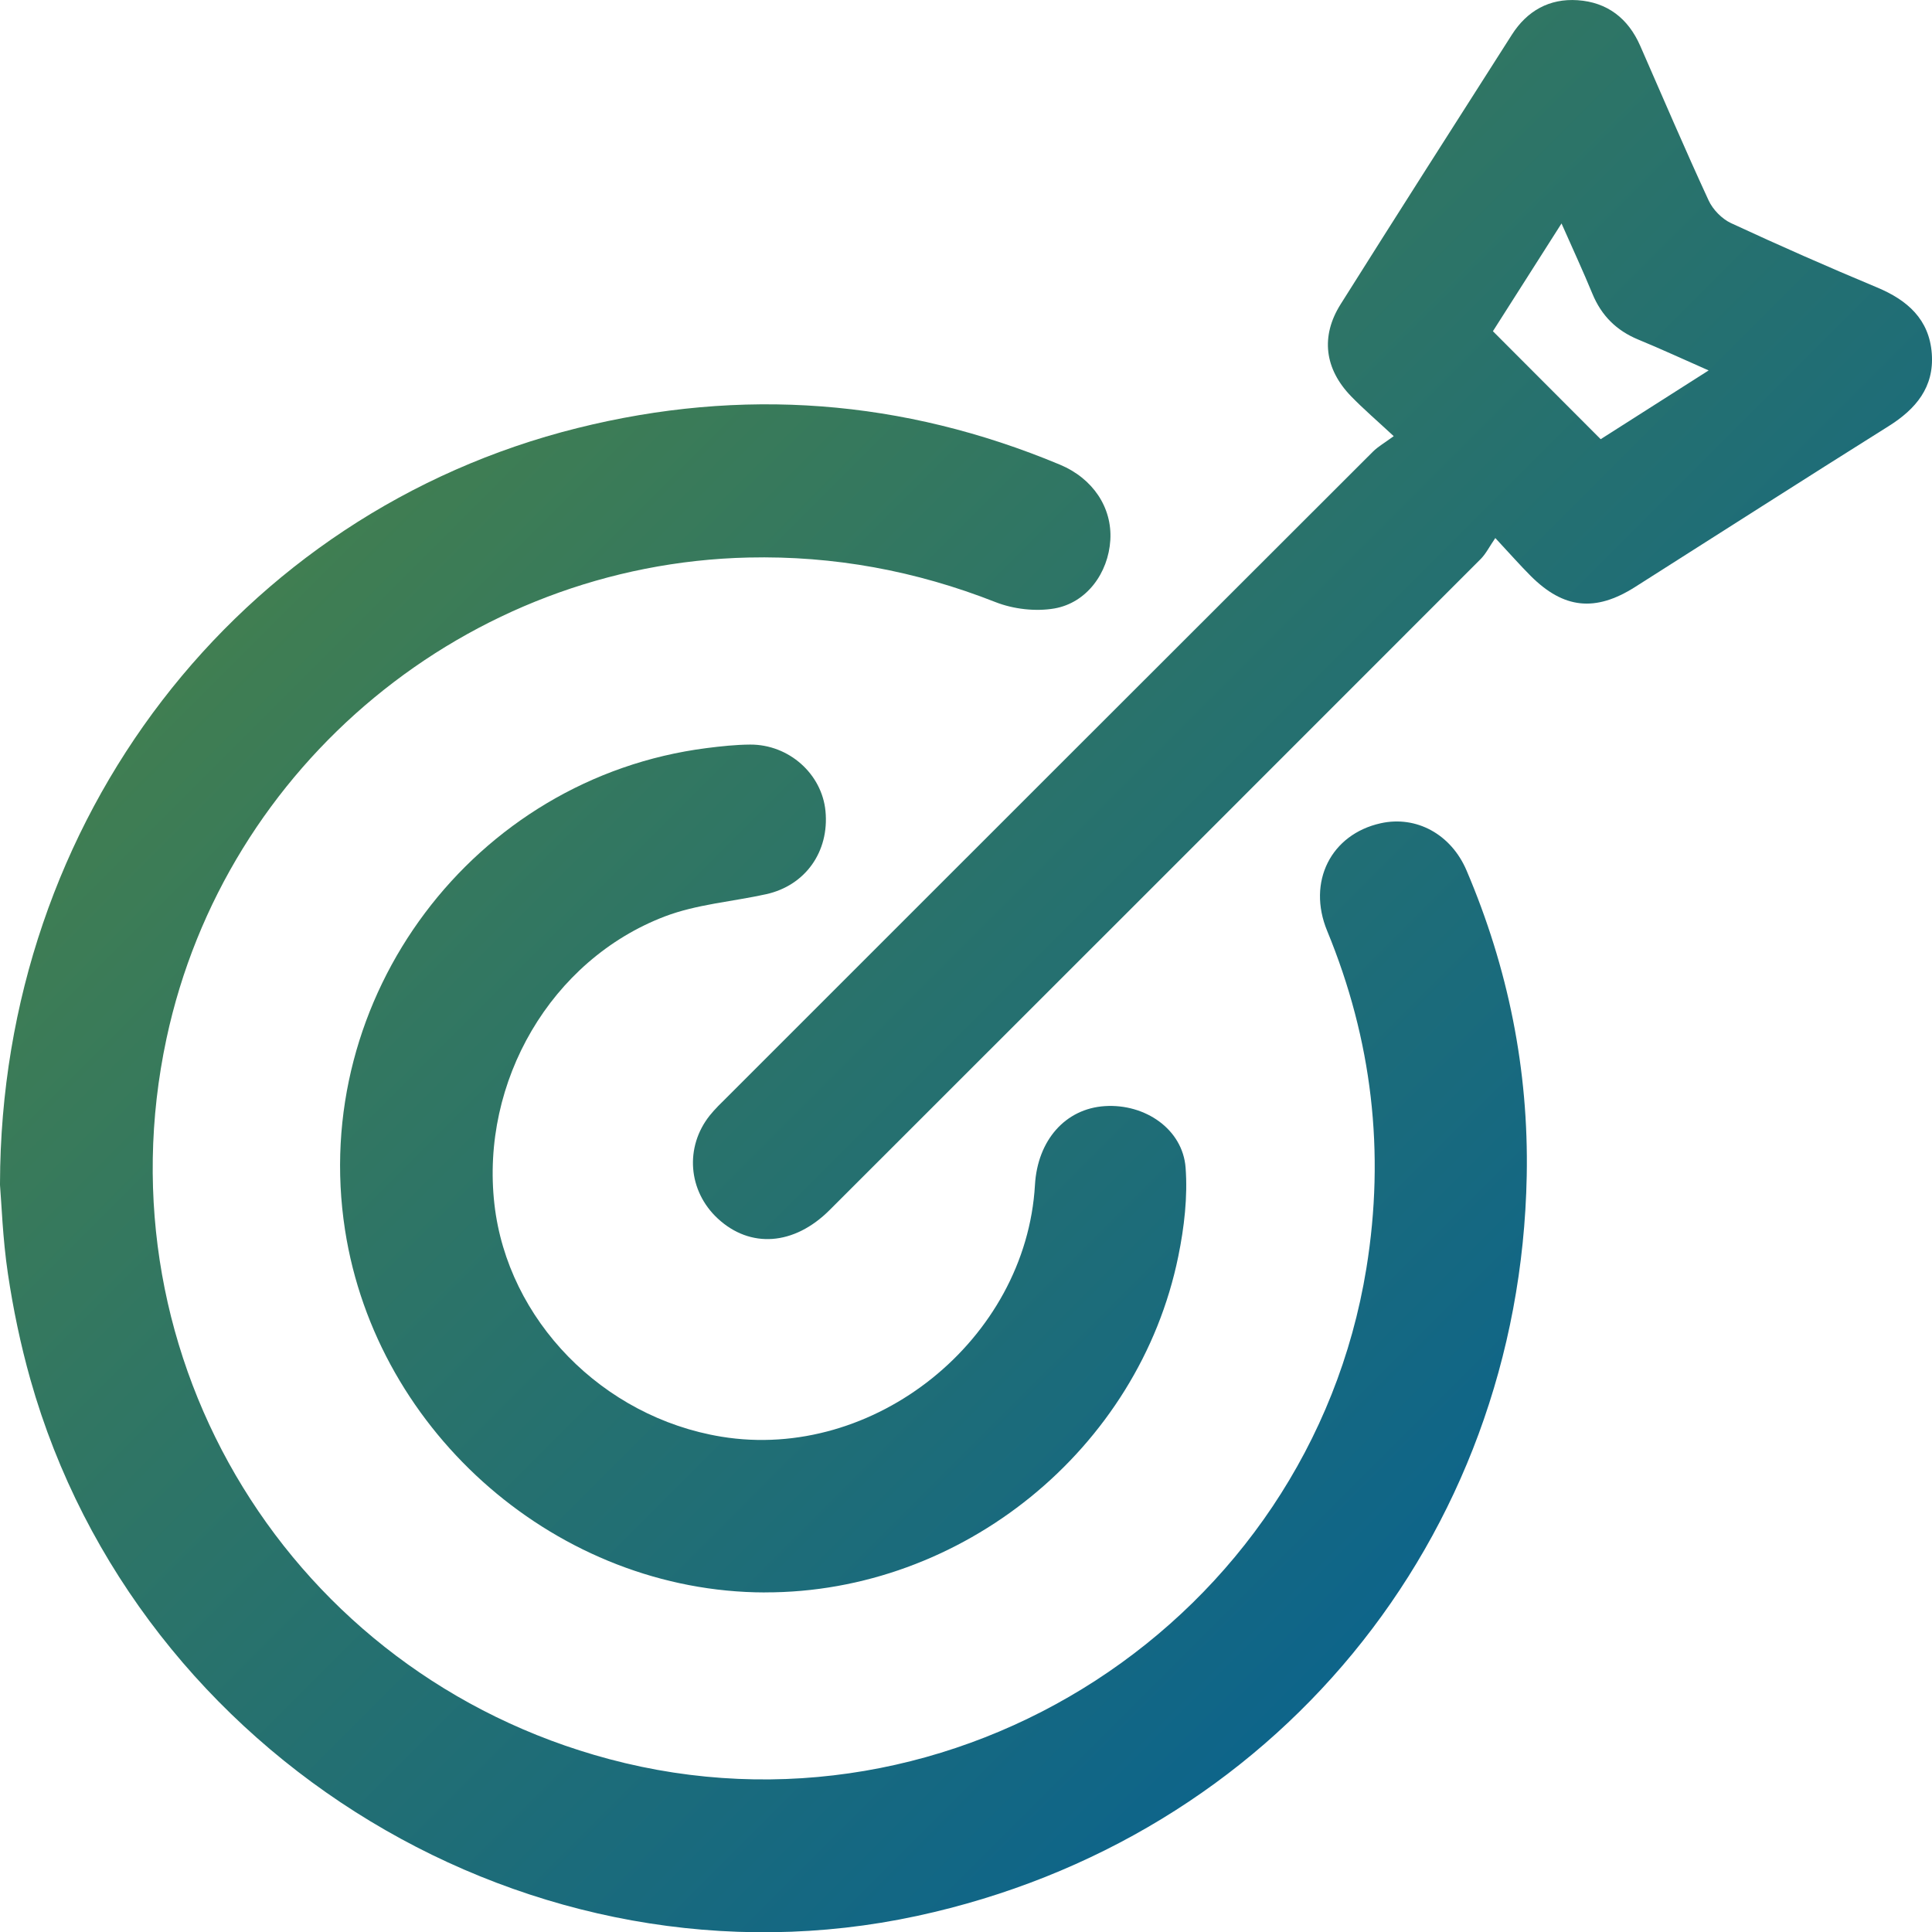
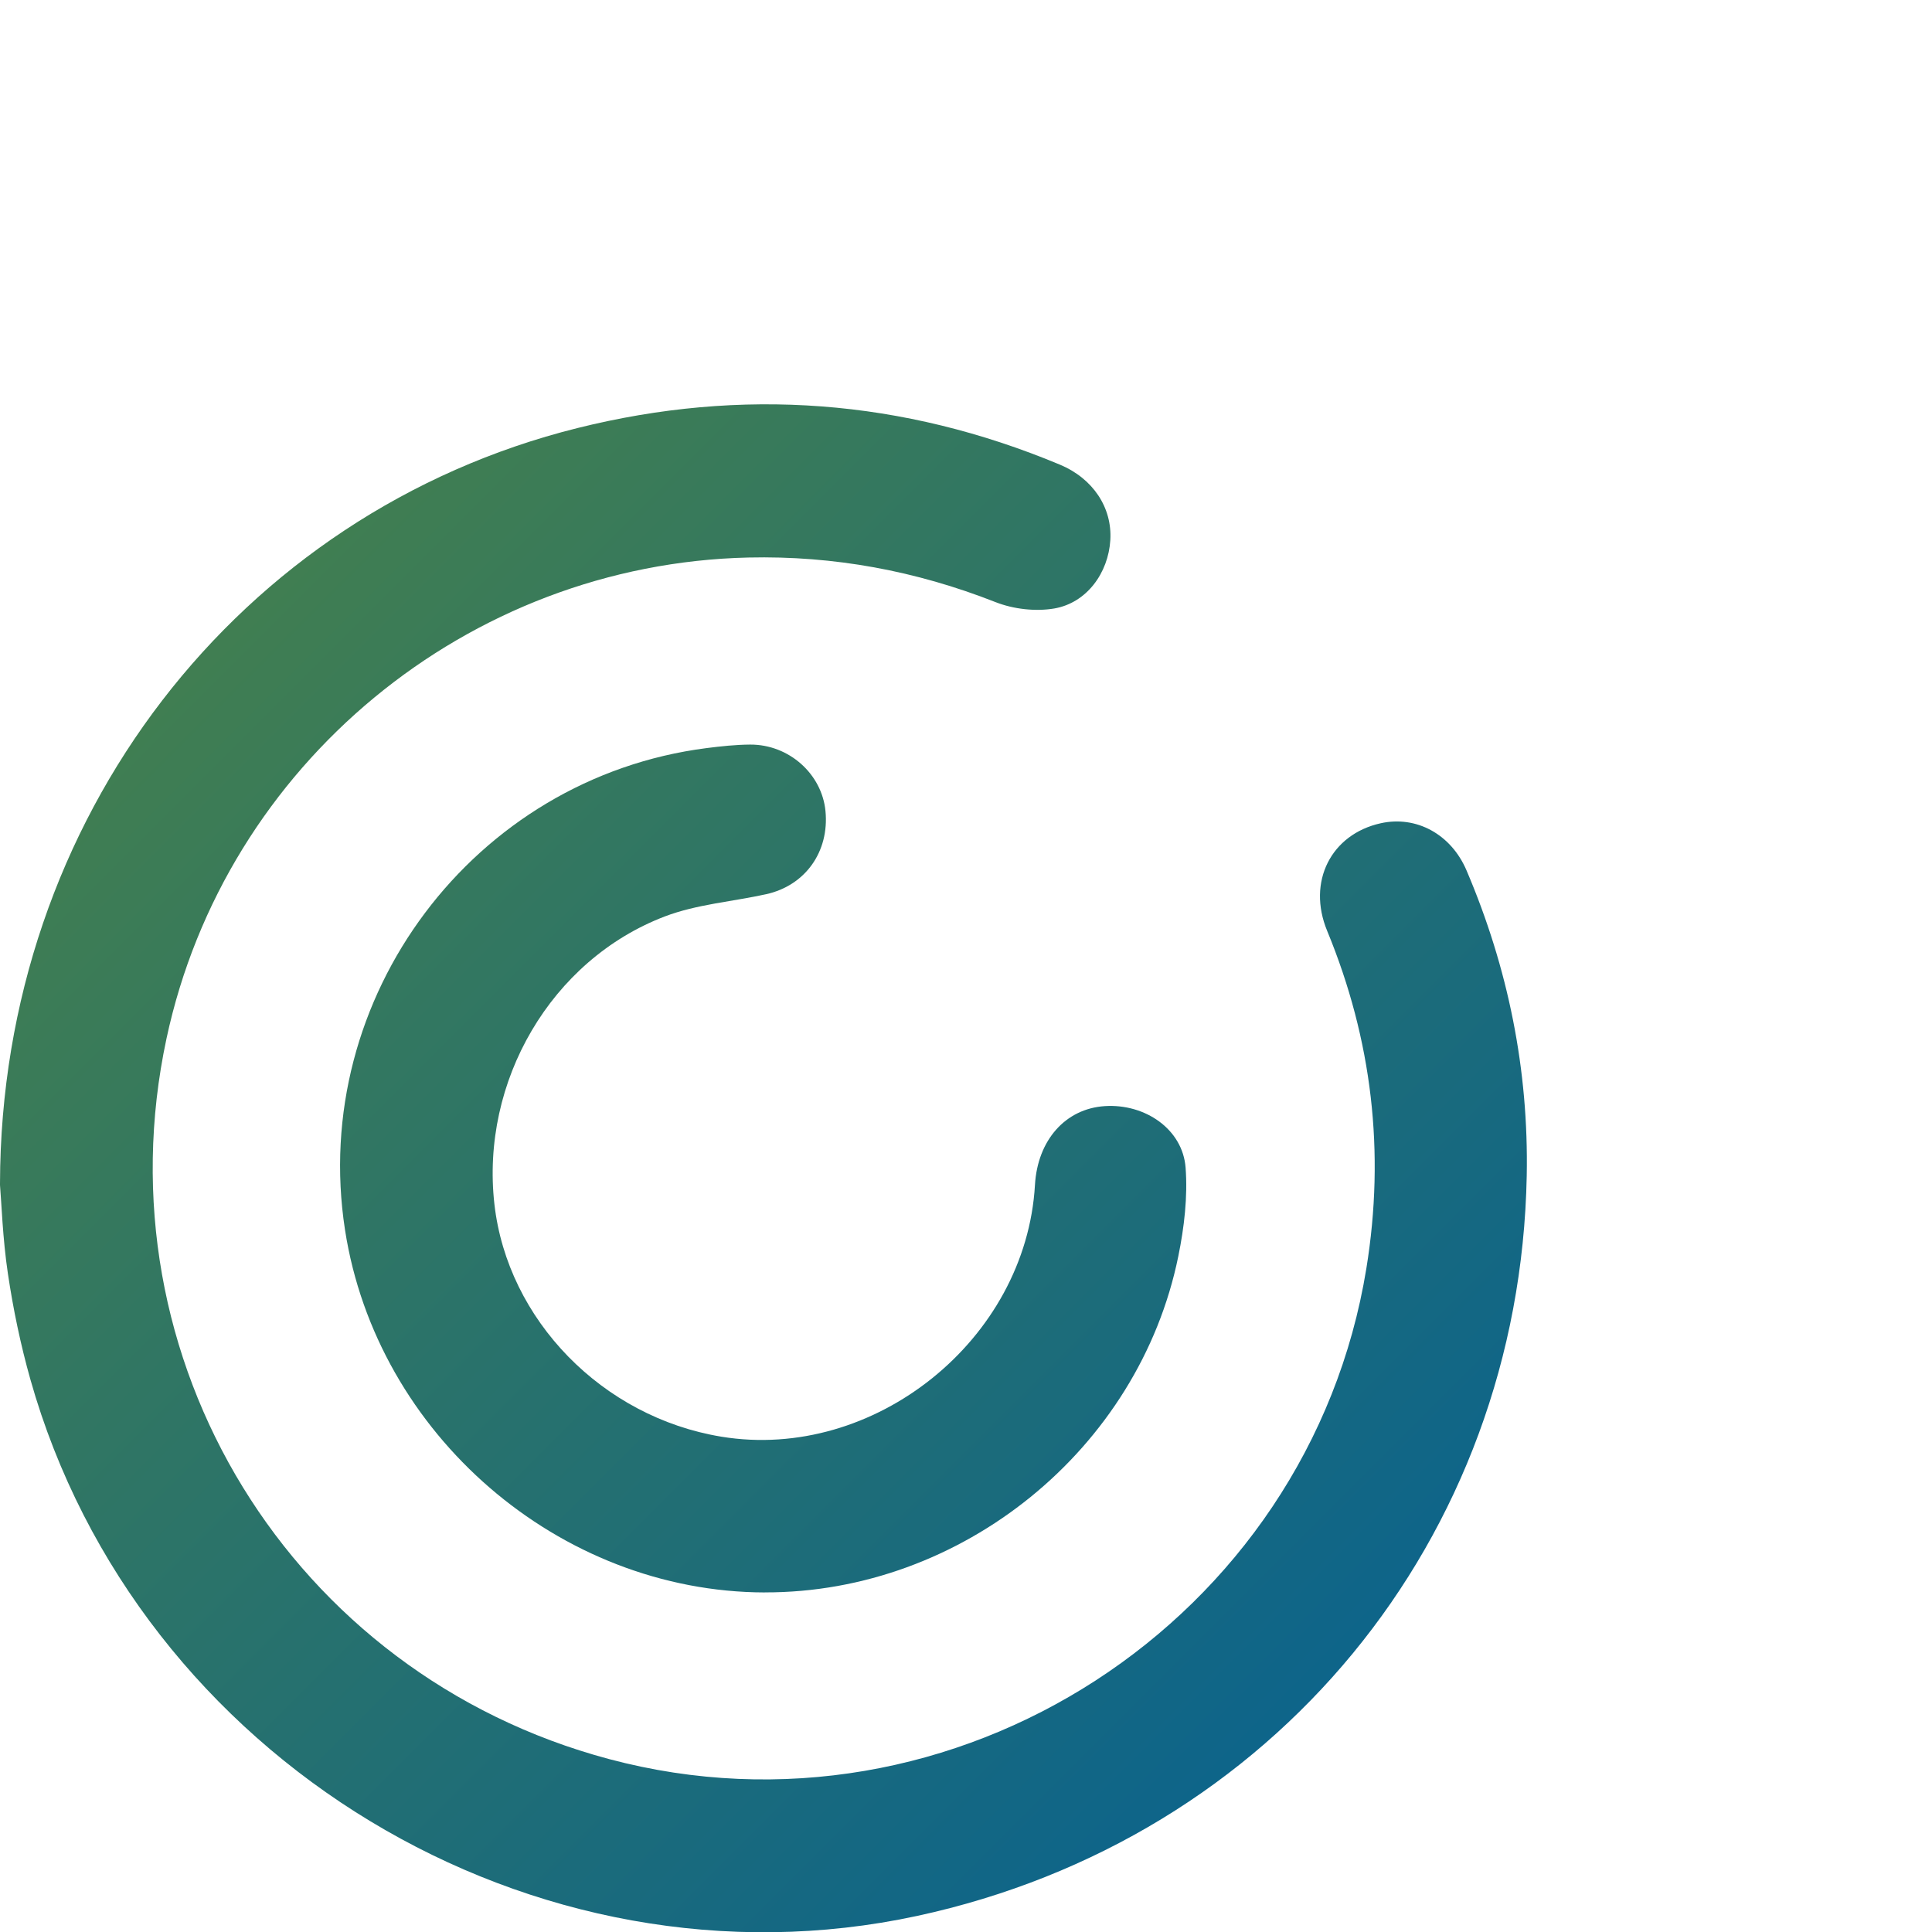
<svg xmlns="http://www.w3.org/2000/svg" xmlns:xlink="http://www.w3.org/1999/xlink" id="Layer_2" data-name="Layer 2" viewBox="0 0 379.9 379.94">
  <defs>
    <style>      .cls-1 {        fill: url(#linear-gradient-2);      }      .cls-2 {        fill: url(#linear-gradient-3);      }      .cls-3 {        fill: url(#linear-gradient);      }    </style>
    <linearGradient id="linear-gradient" x1="15.94" y1="102.22" x2="306.55" y2="392.84" gradientUnits="userSpaceOnUse">
      <stop offset="0" stop-color="#46814b" />
      <stop offset="1" stop-color="#015e98" />
    </linearGradient>
    <linearGradient id="linear-gradient-2" x1="113.27" y1="4.9" x2="403.88" y2="295.51" xlink:href="#linear-gradient" />
    <linearGradient id="linear-gradient-3" x1="11.85" y1="106.31" x2="302.47" y2="396.93" xlink:href="#linear-gradient" />
  </defs>
  <g id="Layer_1-2" data-name="Layer 1">
    <g>
-       <path class="cls-3" d="M0,232.71C.16,160.93,47.03,100.77,113.51,84.18c32.36-8.08,64.06-5.69,94.89,7.18,6.54,2.73,10.31,8.47,9.93,14.83-.39,6.47-4.64,12.36-11.02,13.46-3.69,.63-8.04,.13-11.55-1.25-15.66-6.16-31.78-9.15-48.6-8.77-55.16,1.26-102.88,40.66-114.42,94.58-13.49,63.06,24.54,125,87,141.68,67.84,18.12,137.68-27.12,148.94-96.5,3.71-22.84,1.12-44.93-7.71-66.34-4-9.69,.78-19.01,10.53-21.17,6.99-1.55,13.83,2.15,16.87,9.27,8.18,19.18,12.24,39.21,11.84,60.07-1.37,71.5-49.9,130.4-119.83,145.51-75.41,16.29-153.31-30.77-174.41-105.5-1.92-6.82-3.38-13.81-4.42-20.81-1.03-6.89-1.25-13.9-1.57-17.69Z" />
-       <path class="cls-1" d="M274.04,85.75c-3.29-3.06-5.95-5.33-8.37-7.83-5.21-5.38-6.03-11.78-2.06-18.09,11.15-17.72,22.42-35.36,33.68-53.01,2.99-4.69,7.37-7.15,12.91-6.78,5.84,.39,9.96,3.57,12.32,8.96,4.45,10.15,8.8,20.34,13.45,30.4,.83,1.81,2.61,3.63,4.4,4.47,9.48,4.4,19.06,8.62,28.72,12.65,5.99,2.5,10.28,6.28,10.77,13.03,.48,6.58-3.12,10.88-8.49,14.25-16.68,10.46-33.25,21.09-49.88,31.64-7.79,4.94-14.03,4.28-20.5-2.19-2.11-2.11-4.09-4.37-6.96-7.45-1.15,1.67-1.83,3.07-2.86,4.11-42.66,42.7-85.36,85.38-128.06,128.05-6.97,6.96-15.59,7.57-21.98,1.64-5.84-5.42-6.52-14.05-1.55-20.28,1.01-1.26,2.19-2.39,3.34-3.53,42.33-42.33,84.67-84.66,127.03-126.96,1.05-1.05,2.4-1.8,4.1-3.06Zm19.52-20.62c7.14,7.15,14.06,14.09,21.19,21.23,6.7-4.27,13.69-8.72,21.23-13.52-5.06-2.23-9.43-4.25-13.87-6.08-4.27-1.77-7.21-4.7-8.98-8.98-1.83-4.44-3.85-8.8-6.08-13.84-4.8,7.54-9.25,14.53-13.49,21.19Z" />
+       <path class="cls-3" d="M0,232.71C.16,160.93,47.03,100.77,113.51,84.18c32.36-8.08,64.06-5.69,94.89,7.18,6.54,2.73,10.31,8.47,9.93,14.83-.39,6.47-4.64,12.36-11.02,13.46-3.69,.63-8.04,.13-11.55-1.25-15.66-6.16-31.78-9.15-48.6-8.77-55.16,1.26-102.88,40.66-114.42,94.58-13.49,63.06,24.54,125,87,141.68,67.84,18.12,137.68-27.12,148.94-96.5,3.71-22.84,1.12-44.93-7.71-66.34-4-9.69,.78-19.01,10.53-21.17,6.99-1.55,13.83,2.15,16.87,9.27,8.18,19.18,12.24,39.21,11.84,60.07-1.37,71.5-49.9,130.4-119.83,145.51-75.41,16.29-153.31-30.77-174.41-105.5-1.92-6.82-3.38-13.81-4.42-20.81-1.03-6.89-1.25-13.9-1.57-17.69" />
      <path class="cls-2" d="M150.39,313.13c-40.45-.09-76.33-31.08-82.55-71.3-7.07-45.72,25.31-88.87,71.11-94.73,2.84-.36,5.71-.67,8.56-.69,7.64-.03,14.11,5.78,14.81,13.09,.76,7.96-3.95,14.62-11.66,16.33-6.66,1.47-13.66,1.98-19.95,4.38-22.38,8.56-36.23,32.46-33.49,56.59,2.59,22.76,21.24,41.86,44.61,45.7,30.04,4.94,59.92-19.04,61.68-49.5,.51-8.81,6-15,13.74-15.5,7.94-.51,15.31,4.56,15.88,12.1,.43,5.74-.27,11.73-1.43,17.41-7.74,38-42.58,66.2-81.32,66.11Z" />
    </g>
  </g>
</svg>